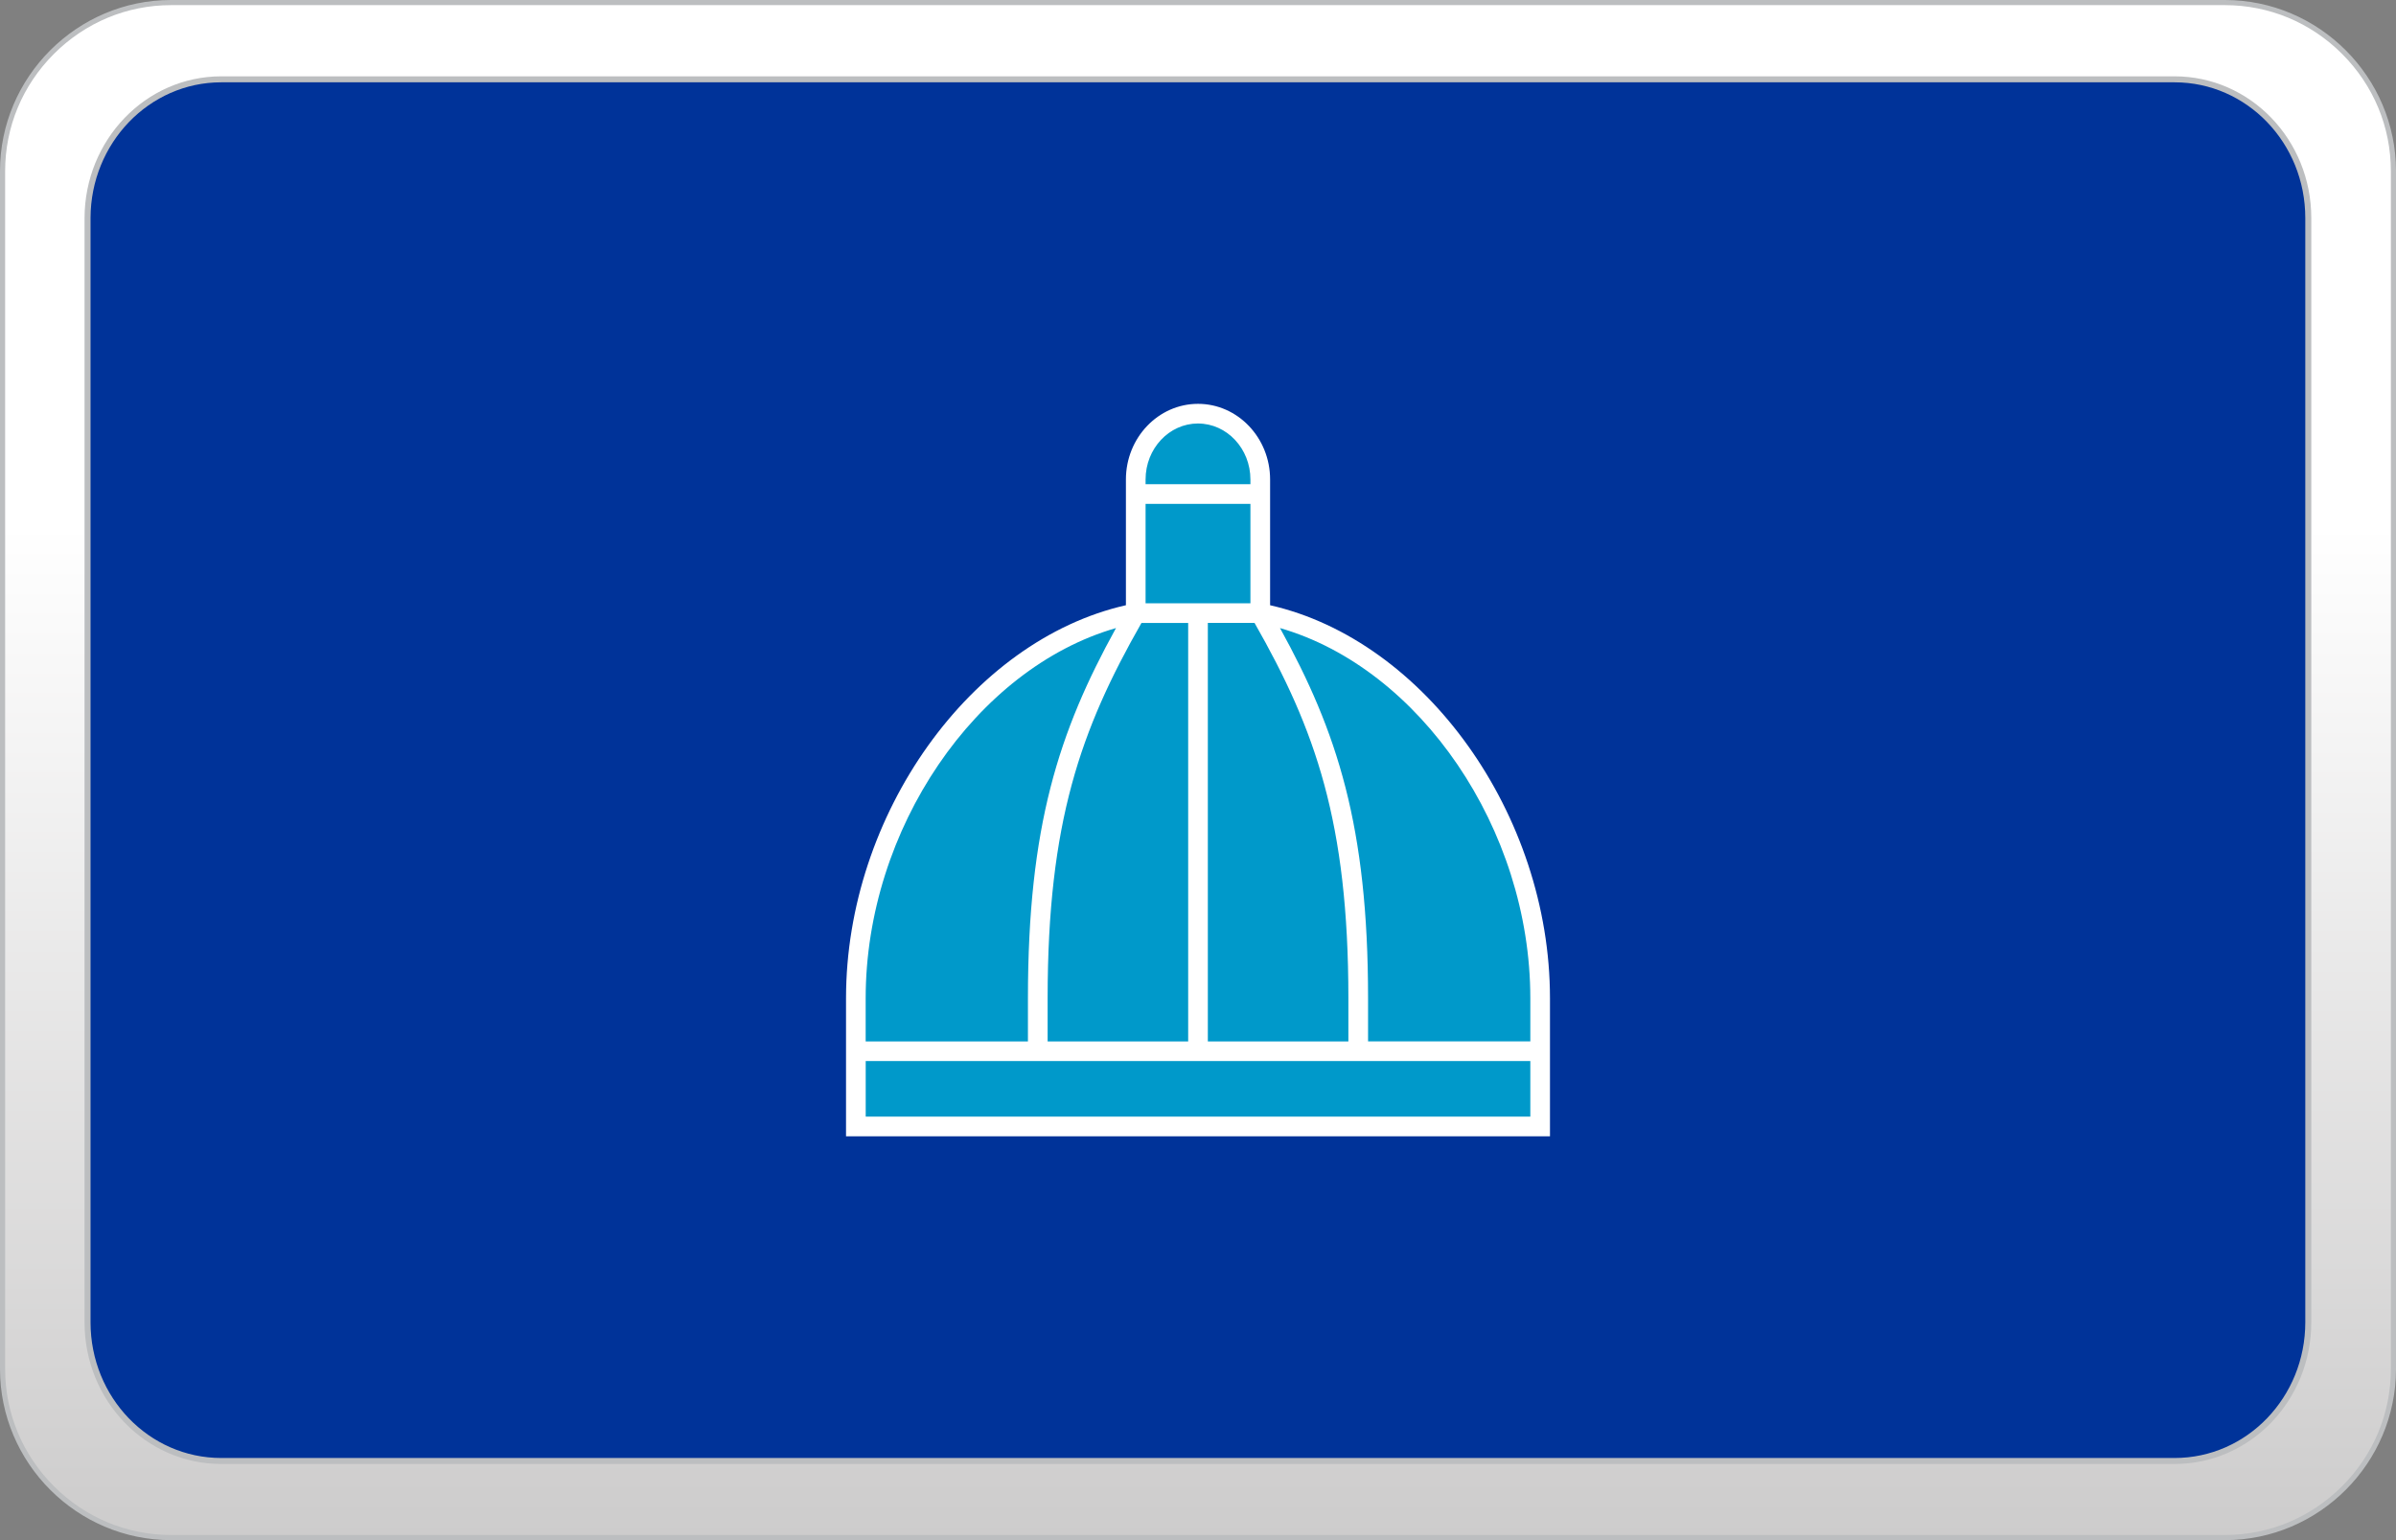
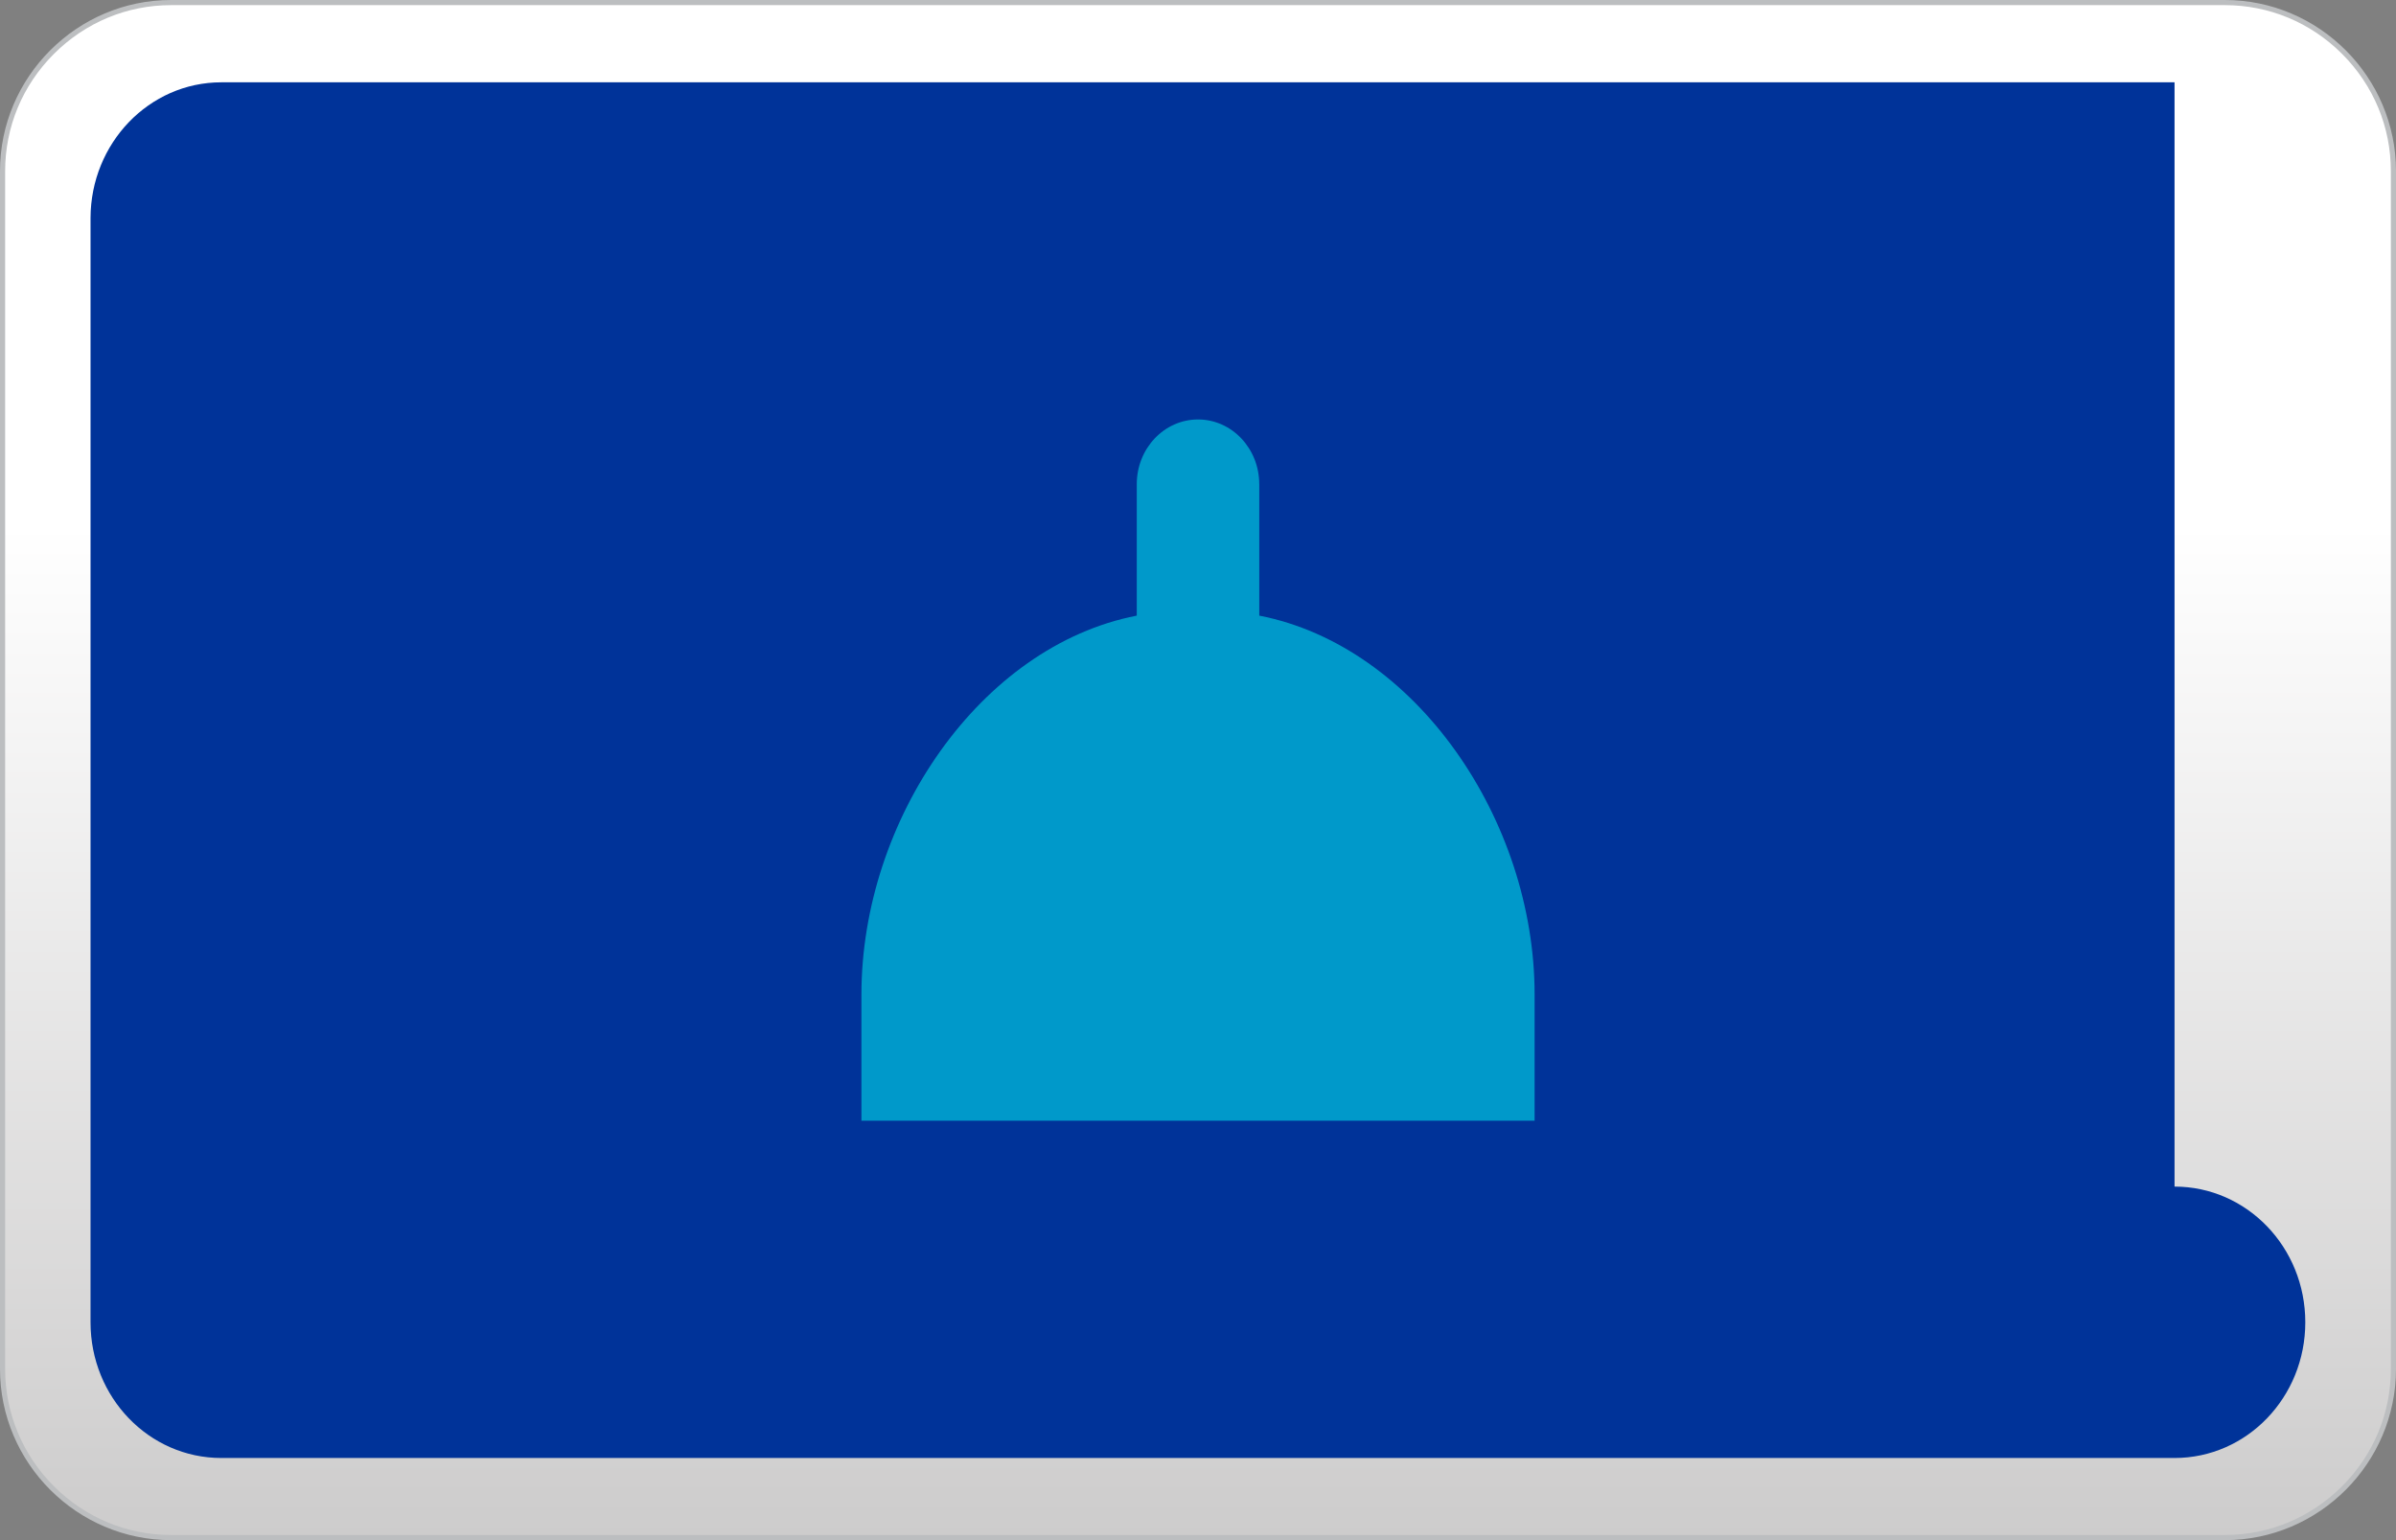
<svg xmlns="http://www.w3.org/2000/svg" id="_Шар_1" data-name="Шар 1" viewBox="0 0 1400 900">
  <rect x="0" y="0" width="1400" height="900" fill="#808080" stroke="none" />
  <defs>
    <style>
      .cls-1 {
        fill: #bcbec0;
      }

      .cls-2 {
        fill: #039;
      }

      .cls-3 {
        fill: #0099ca;
      }

      .cls-4 {
        fill: #fff;
      }

      .cls-5 {
        fill: none;
        stroke: #bcbec0;
        stroke-miterlimit: 10;
        stroke-width: 7px;
      }

      .cls-6 {
        fill: url(#_Градієнт_без_назви_2);
      }
    </style>
    <linearGradient id="_Градієнт_без_назви_2" data-name="Градієнт без назви 2" x1="700" y1="-19133.97" x2="700" y2="-18236.97" gradientTransform="translate(0 -18235.47) scale(1 -1)" gradientUnits="userSpaceOnUse">
      <stop offset="0" stop-color="#cdcccc" />
      <stop offset=".66" stop-color="#fff" />
    </linearGradient>
  </defs>
  <g id="paypal">
    <g id="card-form">
      <path class="cls-6" d="M100,898.5c-54.3,0-98.5-44.2-98.5-98.5V100C1.5,45.7,45.7,1.5,100,1.5h1200c54.3,0,98.5,44.2,98.5,98.5v700c0,54.3-44.2,98.5-98.5,98.5H100Z" />
      <path class="cls-1" d="M1300,3c25.8,0,50.1,10.1,68.5,28.5,18.4,18.4,28.5,42.7,28.5,68.5v700c0,25.8-10.1,50.1-28.5,68.5s-42.7,28.5-68.5,28.5H100c-25.8,0-50.1-10.1-68.5-28.5s-28.5-42.7-28.5-68.5V100c0-25.8,10.1-50.1,28.5-68.5C49.9,13.1,74.2,3,100,3h1200M1300,0H100C45,0,0,45,0,100v700c0,55,45,100,100,100h1200c55,0,100-45,100-100V100c0-55-45-100-100-100h0Z" />
    </g>
  </g>
-   <path class="cls-5" d="M129.3,48.1h1141.3c42.2,0,76.4,35.4,76.4,79.3v645.3c0,43.8-34.1,79.3-76.4,79.3H129.3c-42.2,0-76.4-35.4-76.4-79.3V127.4c.1-43.7,34.2-79.3,76.4-79.3Z" />
  <g>
-     <path class="cls-2" d="M1270.6,48.1H129.3c-42.2,0-76.3,35.6-76.4,79.3v645.3c0,43.9,34.2,79.3,76.4,79.3h1141.3c42.3,0,76.4-35.5,76.4-79.3V127.4c0-43.9-34.2-79.3-76.4-79.3Z" />
+     <path class="cls-2" d="M1270.6,48.1H129.3c-42.2,0-76.3,35.6-76.4,79.3v645.3c0,43.9,34.2,79.3,76.4,79.3h1141.3c42.3,0,76.4-35.5,76.4-79.3c0-43.9-34.2-79.3-76.4-79.3Z" />
    <path class="cls-3" d="M735.79,282.95c0-20.9-16.02-37.83-35.78-37.83s-35.79,16.94-35.79,37.83v76.8c-91.52,17.79-160.88,119.47-160.88,221.38v73.76h393.34v-73.76c0-101.9-69.36-203.57-160.88-221.38v-76.8h0,0Z" />
-     <path class="cls-4" d="M742.13,353.67v-73.48c0-24.37-18.9-44.2-42.12-44.2s-42.13,19.83-42.13,44.2v73.48c-90.59,20.53-163.54,122.3-163.54,229.63v80.72h411.32v-80.71c0-107.32-72.94-209.1-163.54-229.64h0ZM894.18,583.3v25.25h-94.81v-25.25c0-100.51-18.03-155.74-51.46-216.29,81.72,23.56,146.27,117.4,146.27,216.29ZM894.18,620.05v32.48h-388.34v-32.48h388.34,0ZM730.63,294.44v58.08h-61.26v-58.08h61.26ZM787.87,608.56h-82.12v-244.55h27.29c35.57,62.38,54.83,116.56,54.83,219.29v25.26ZM694.26,364.01v244.55h-82.12v-25.25c0-102.73,19.26-156.9,54.83-219.29h27.29ZM700,247.48c16.88,0,30.63,14.67,30.63,32.71v2.76h-61.26v-2.76c0-18.04,13.74-32.72,30.64-32.72h0ZM652.09,367.01c-33.43,60.56-51.46,115.78-51.46,216.29v25.26h-94.81v-25.25c0-98.9,64.54-192.74,146.27-216.3h0Z" />
  </g>
</svg>